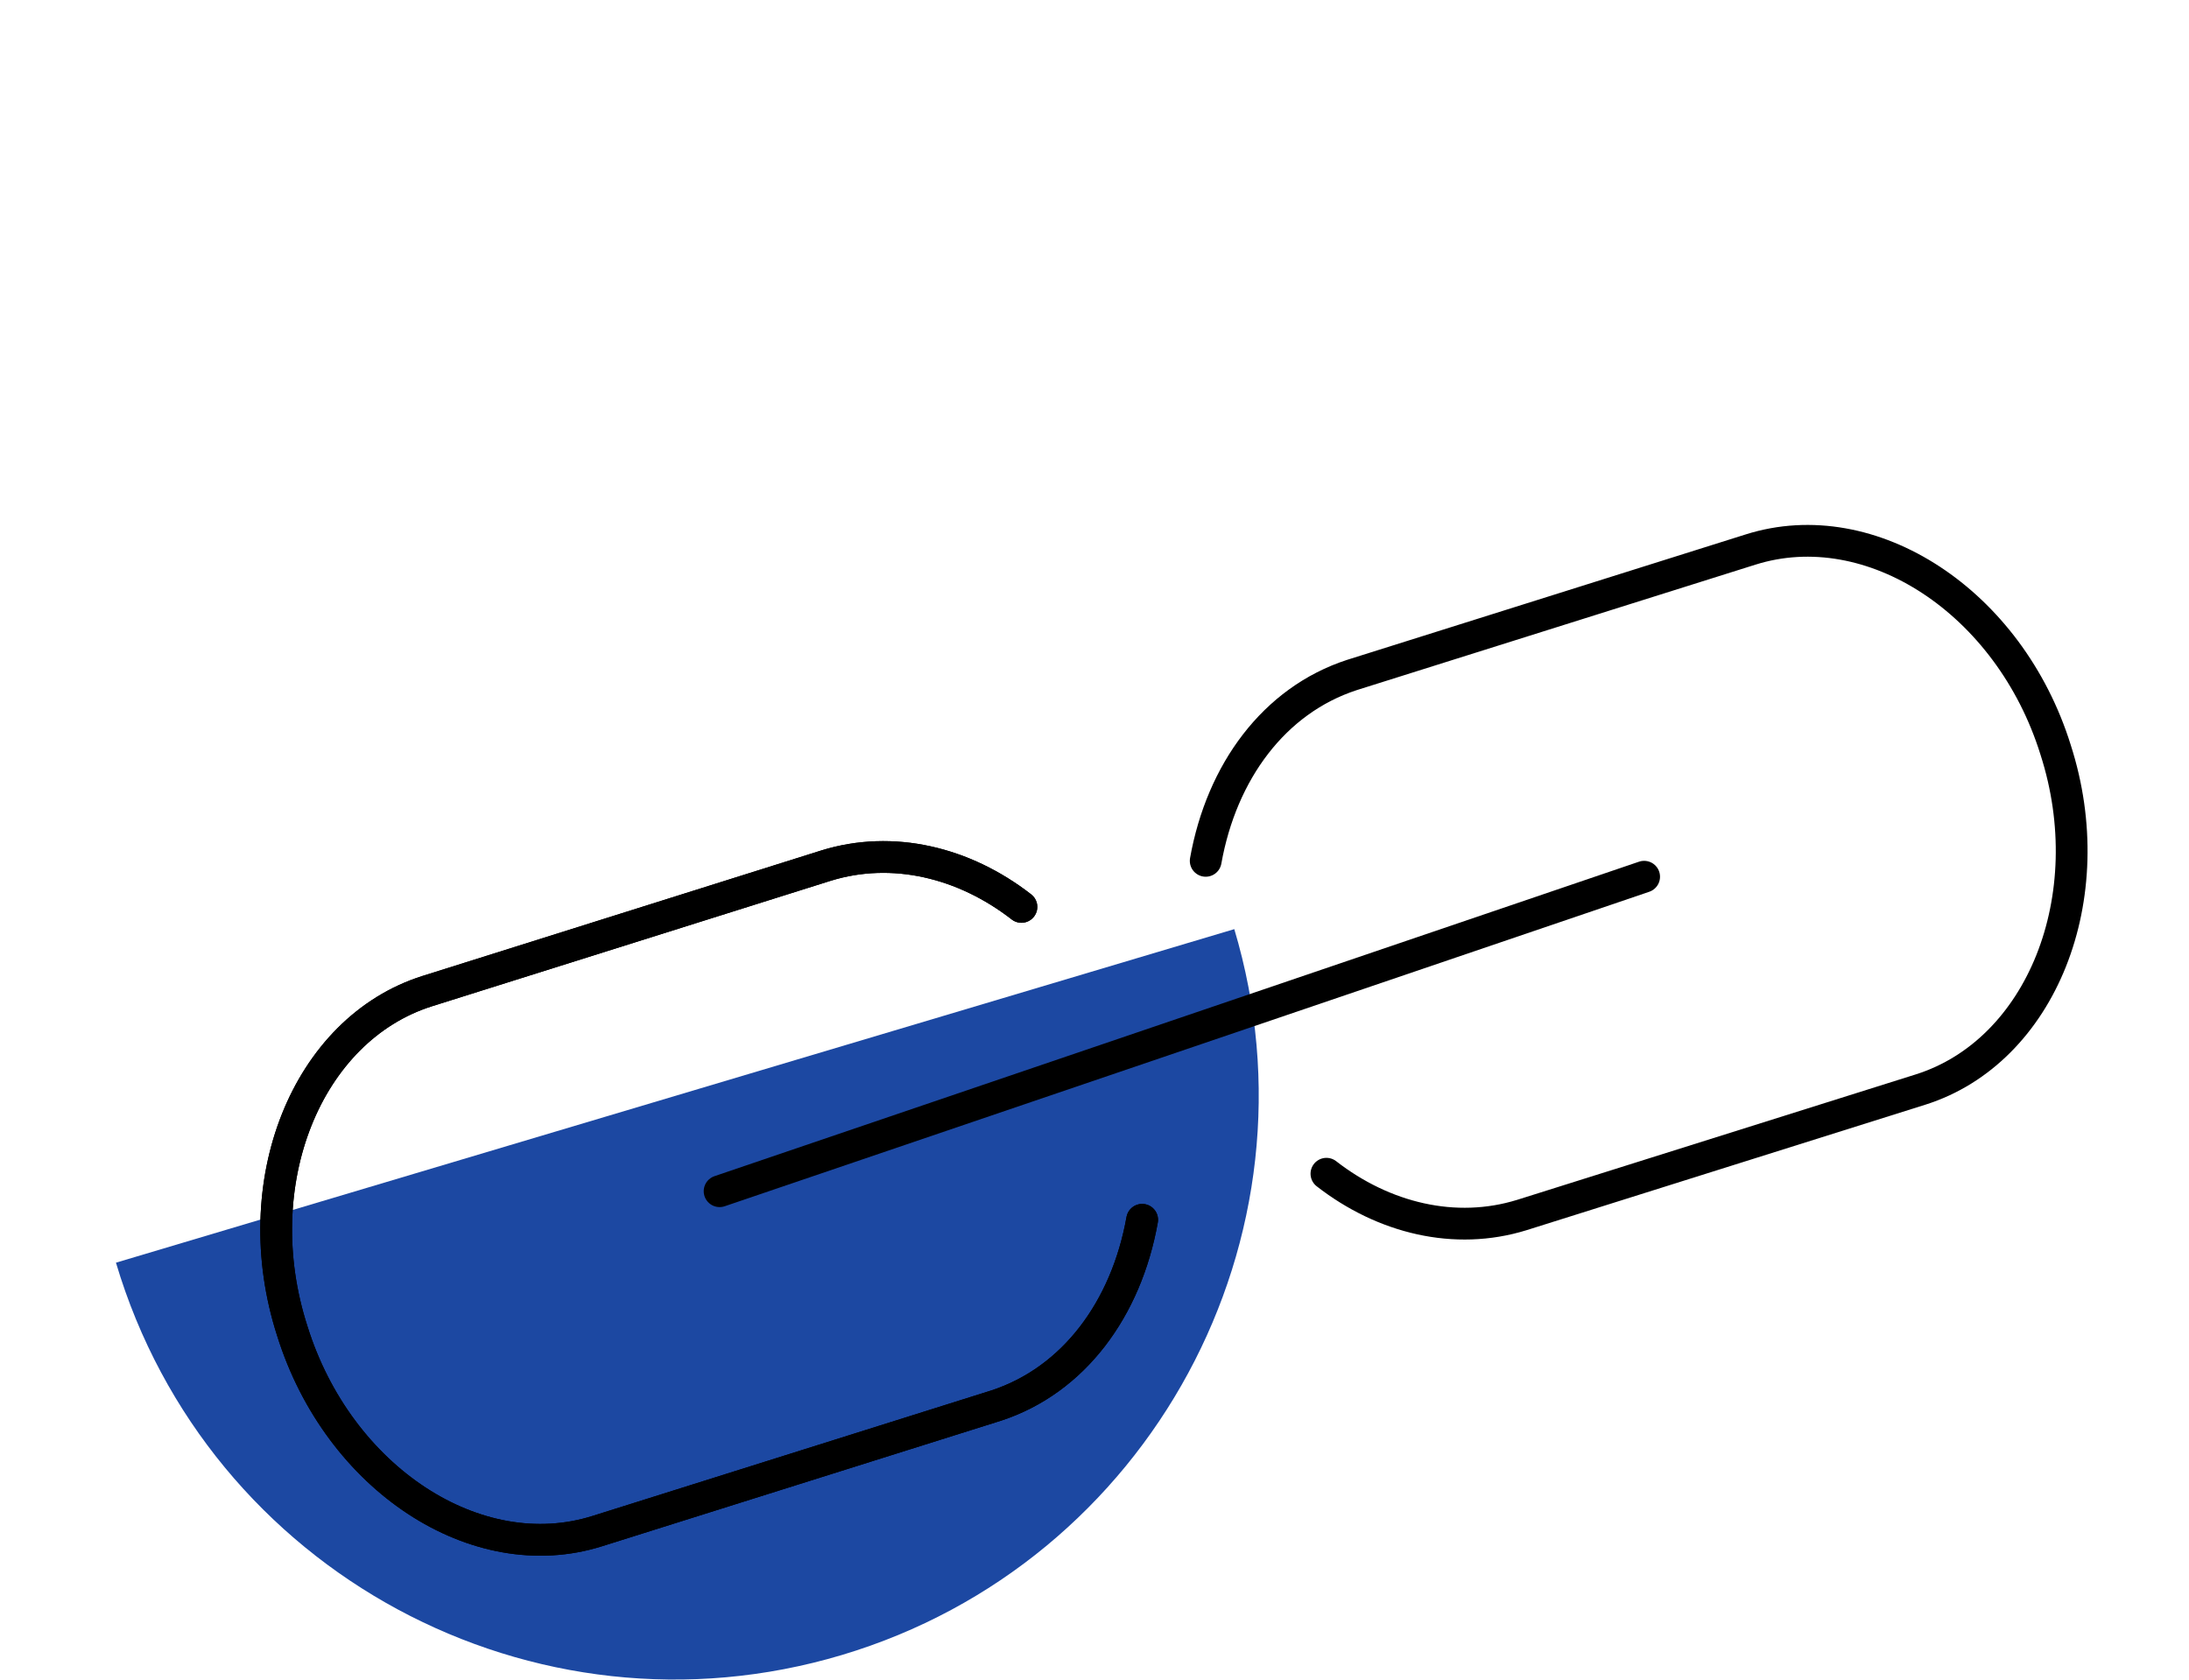
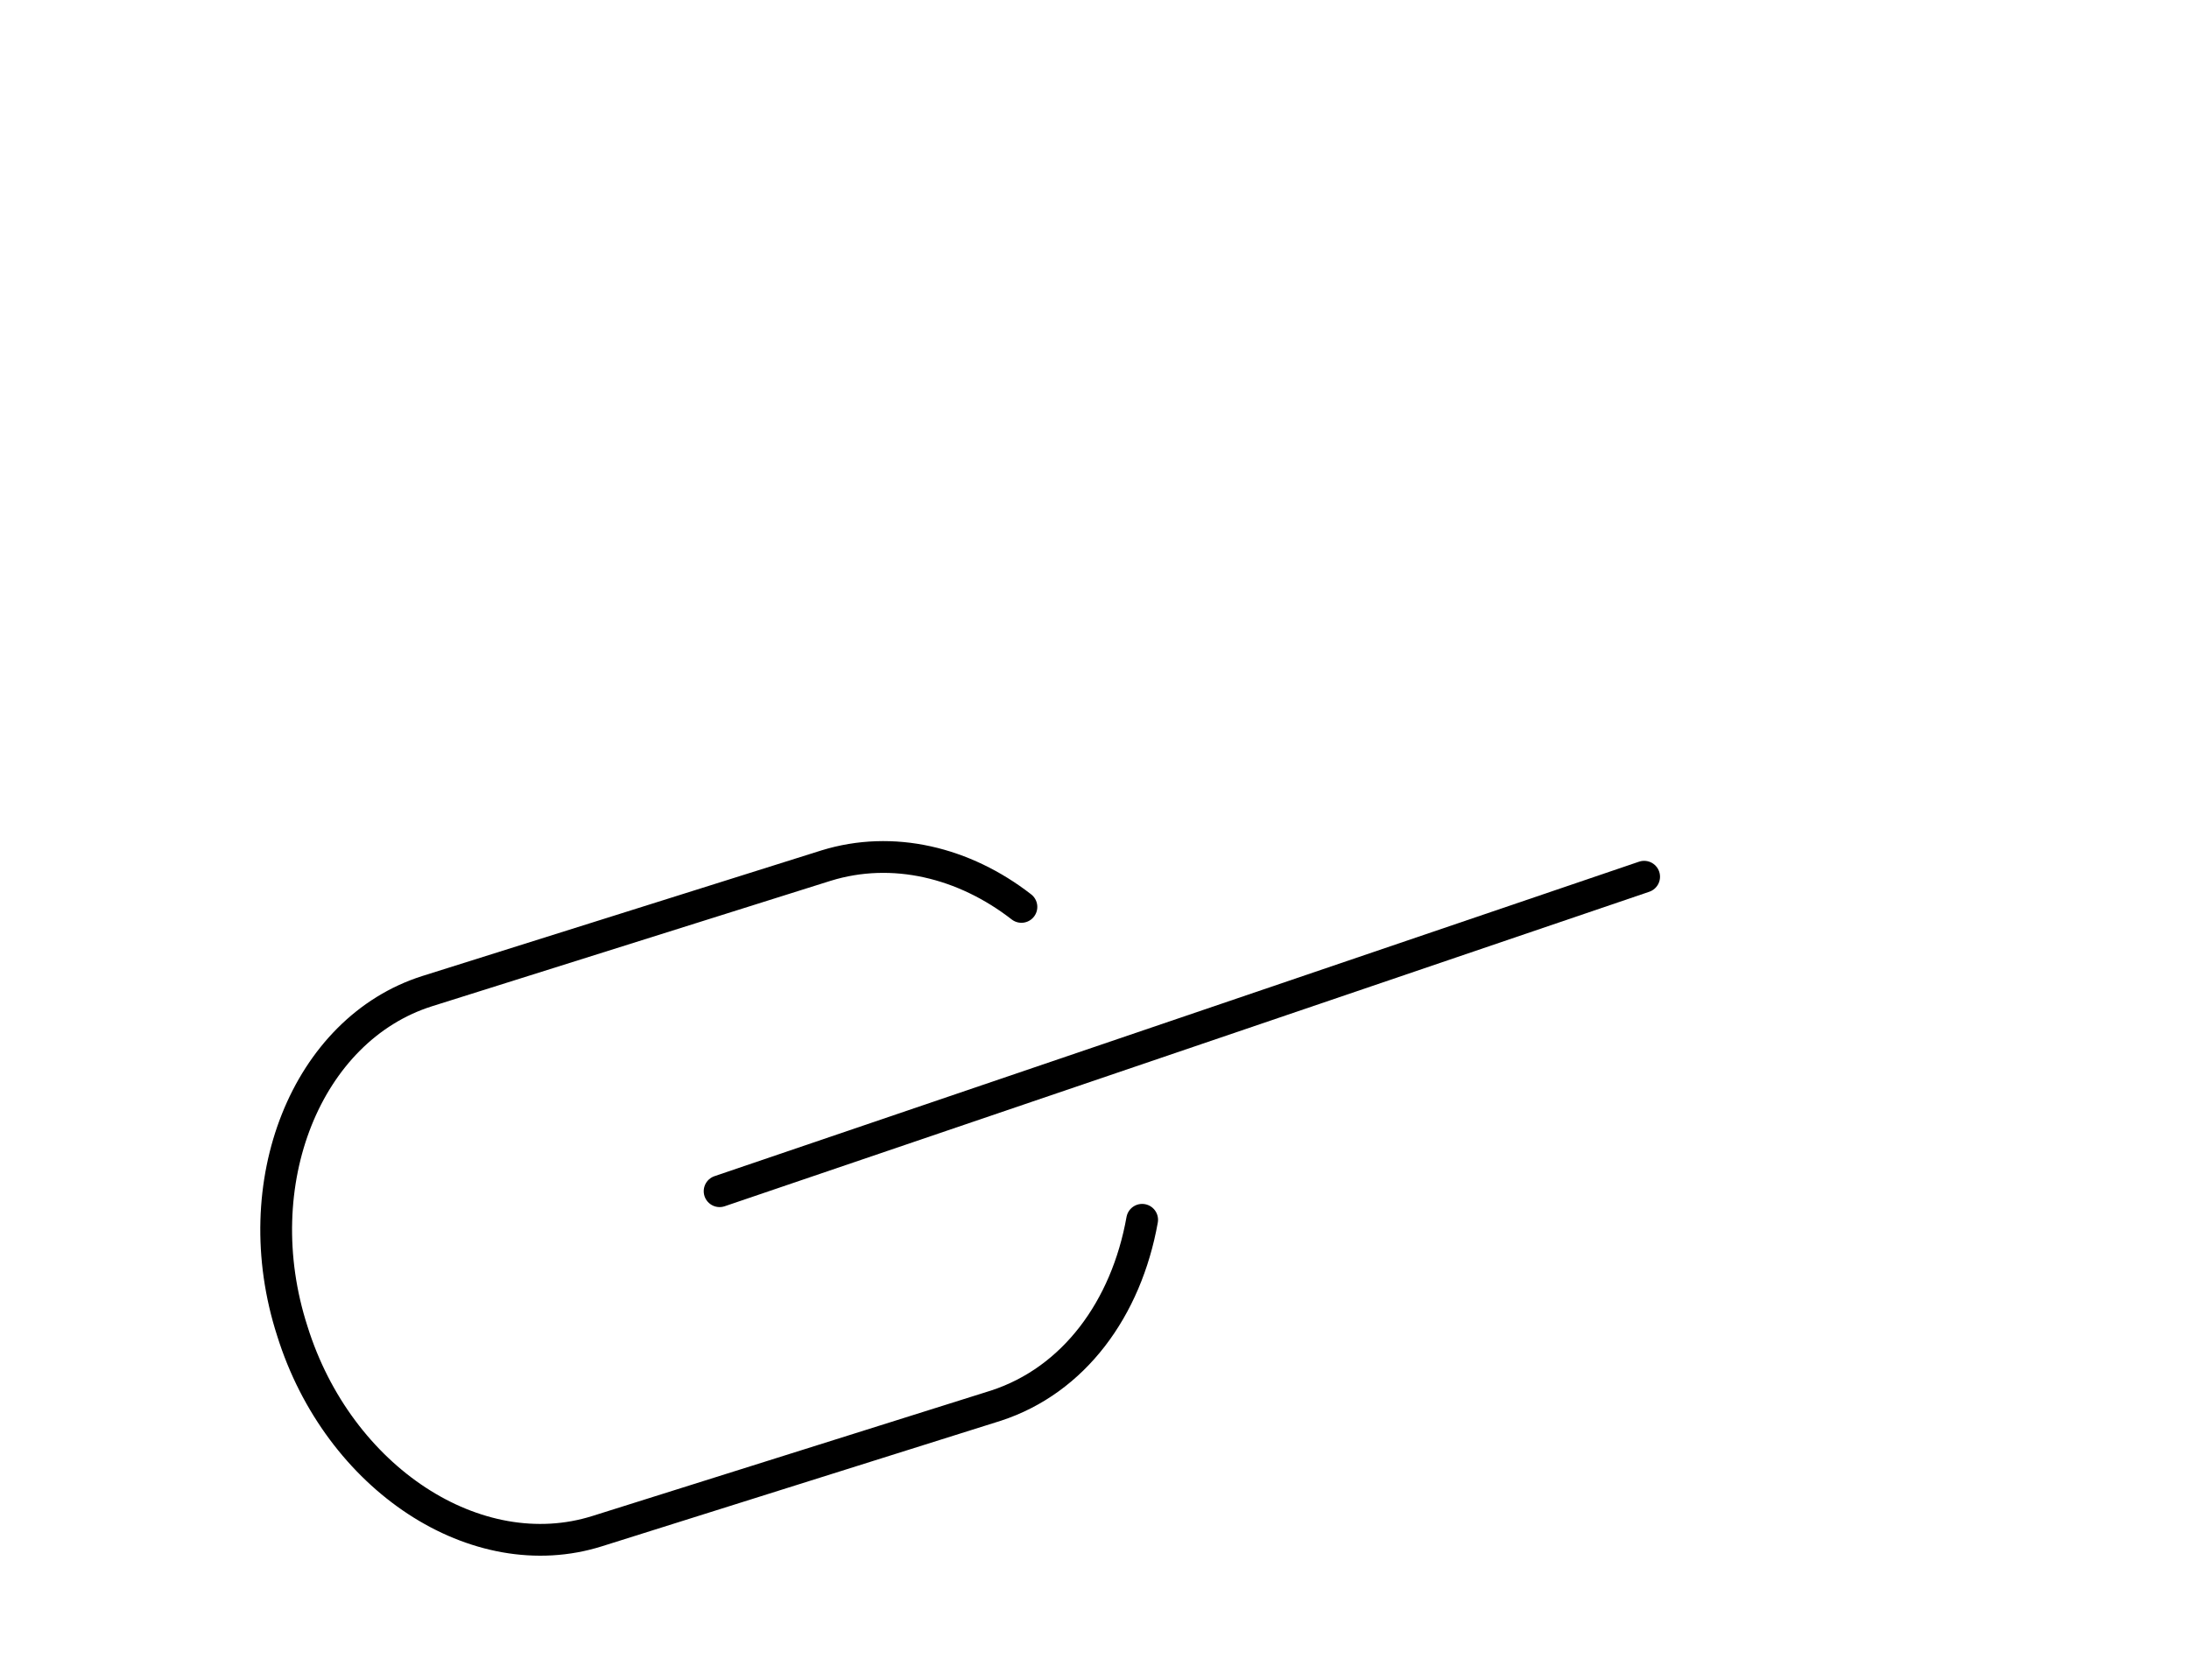
<svg xmlns="http://www.w3.org/2000/svg" version="1.1" id="Layer_1" x="0px" y="0px" width="137.8px" height="105.8px" viewBox="0 0 137.8 105.8" style="enable-background:new 0 0 137.8 105.8;" xml:space="preserve">
  <style type="text/css">
	.st0{fill:#1C48A2;}
	.st1{fill:none;stroke:#000000;stroke-width:2;stroke-linecap:round;stroke-linejoin:round;stroke-miterlimit:10;}
</style>
  <g>
-     <path class="st0" d="M53,104.2c19.4-5.8,30.5-26.3,24.7-45.7l-70.4,21C13.1,99,33.6,110,53,104.2z" />
    <path class="st1" d="M71.9,76.8c-1,5.6-4.3,10.1-9.2,11.7l-25.1,7.9c-7.6,2.4-16.3-3.3-19.2-12.6l0,0c-3-9.3,0.9-19,8.5-21.4   L52,54.5c4.2-1.3,8.7-0.2,12.3,2.6" />
-     <path class="st1" d="M75.9,54.2c1-5.6,4.3-10.1,9.2-11.7l25.1-7.9c7.6-2.4,16.3,3.3,19.2,12.6l0,0c3,9.3-0.9,19-8.5,21.4l-25.1,7.9   c-4.2,1.3-8.7,0.2-12.3-2.6" />
    <line class="st1" x1="103.5" y1="55.2" x2="45.3" y2="75" />
-     <path class="st1" d="M71.9,76.8c-1,5.6-4.3,10.1-9.2,11.7l-25.1,7.9c-7.6,2.4-16.3-3.3-19.2-12.6l0,0c-3-9.3,0.9-19,8.5-21.4   L52,54.5c4.2-1.3,8.7-0.2,12.3,2.6" />
  </g>
</svg>